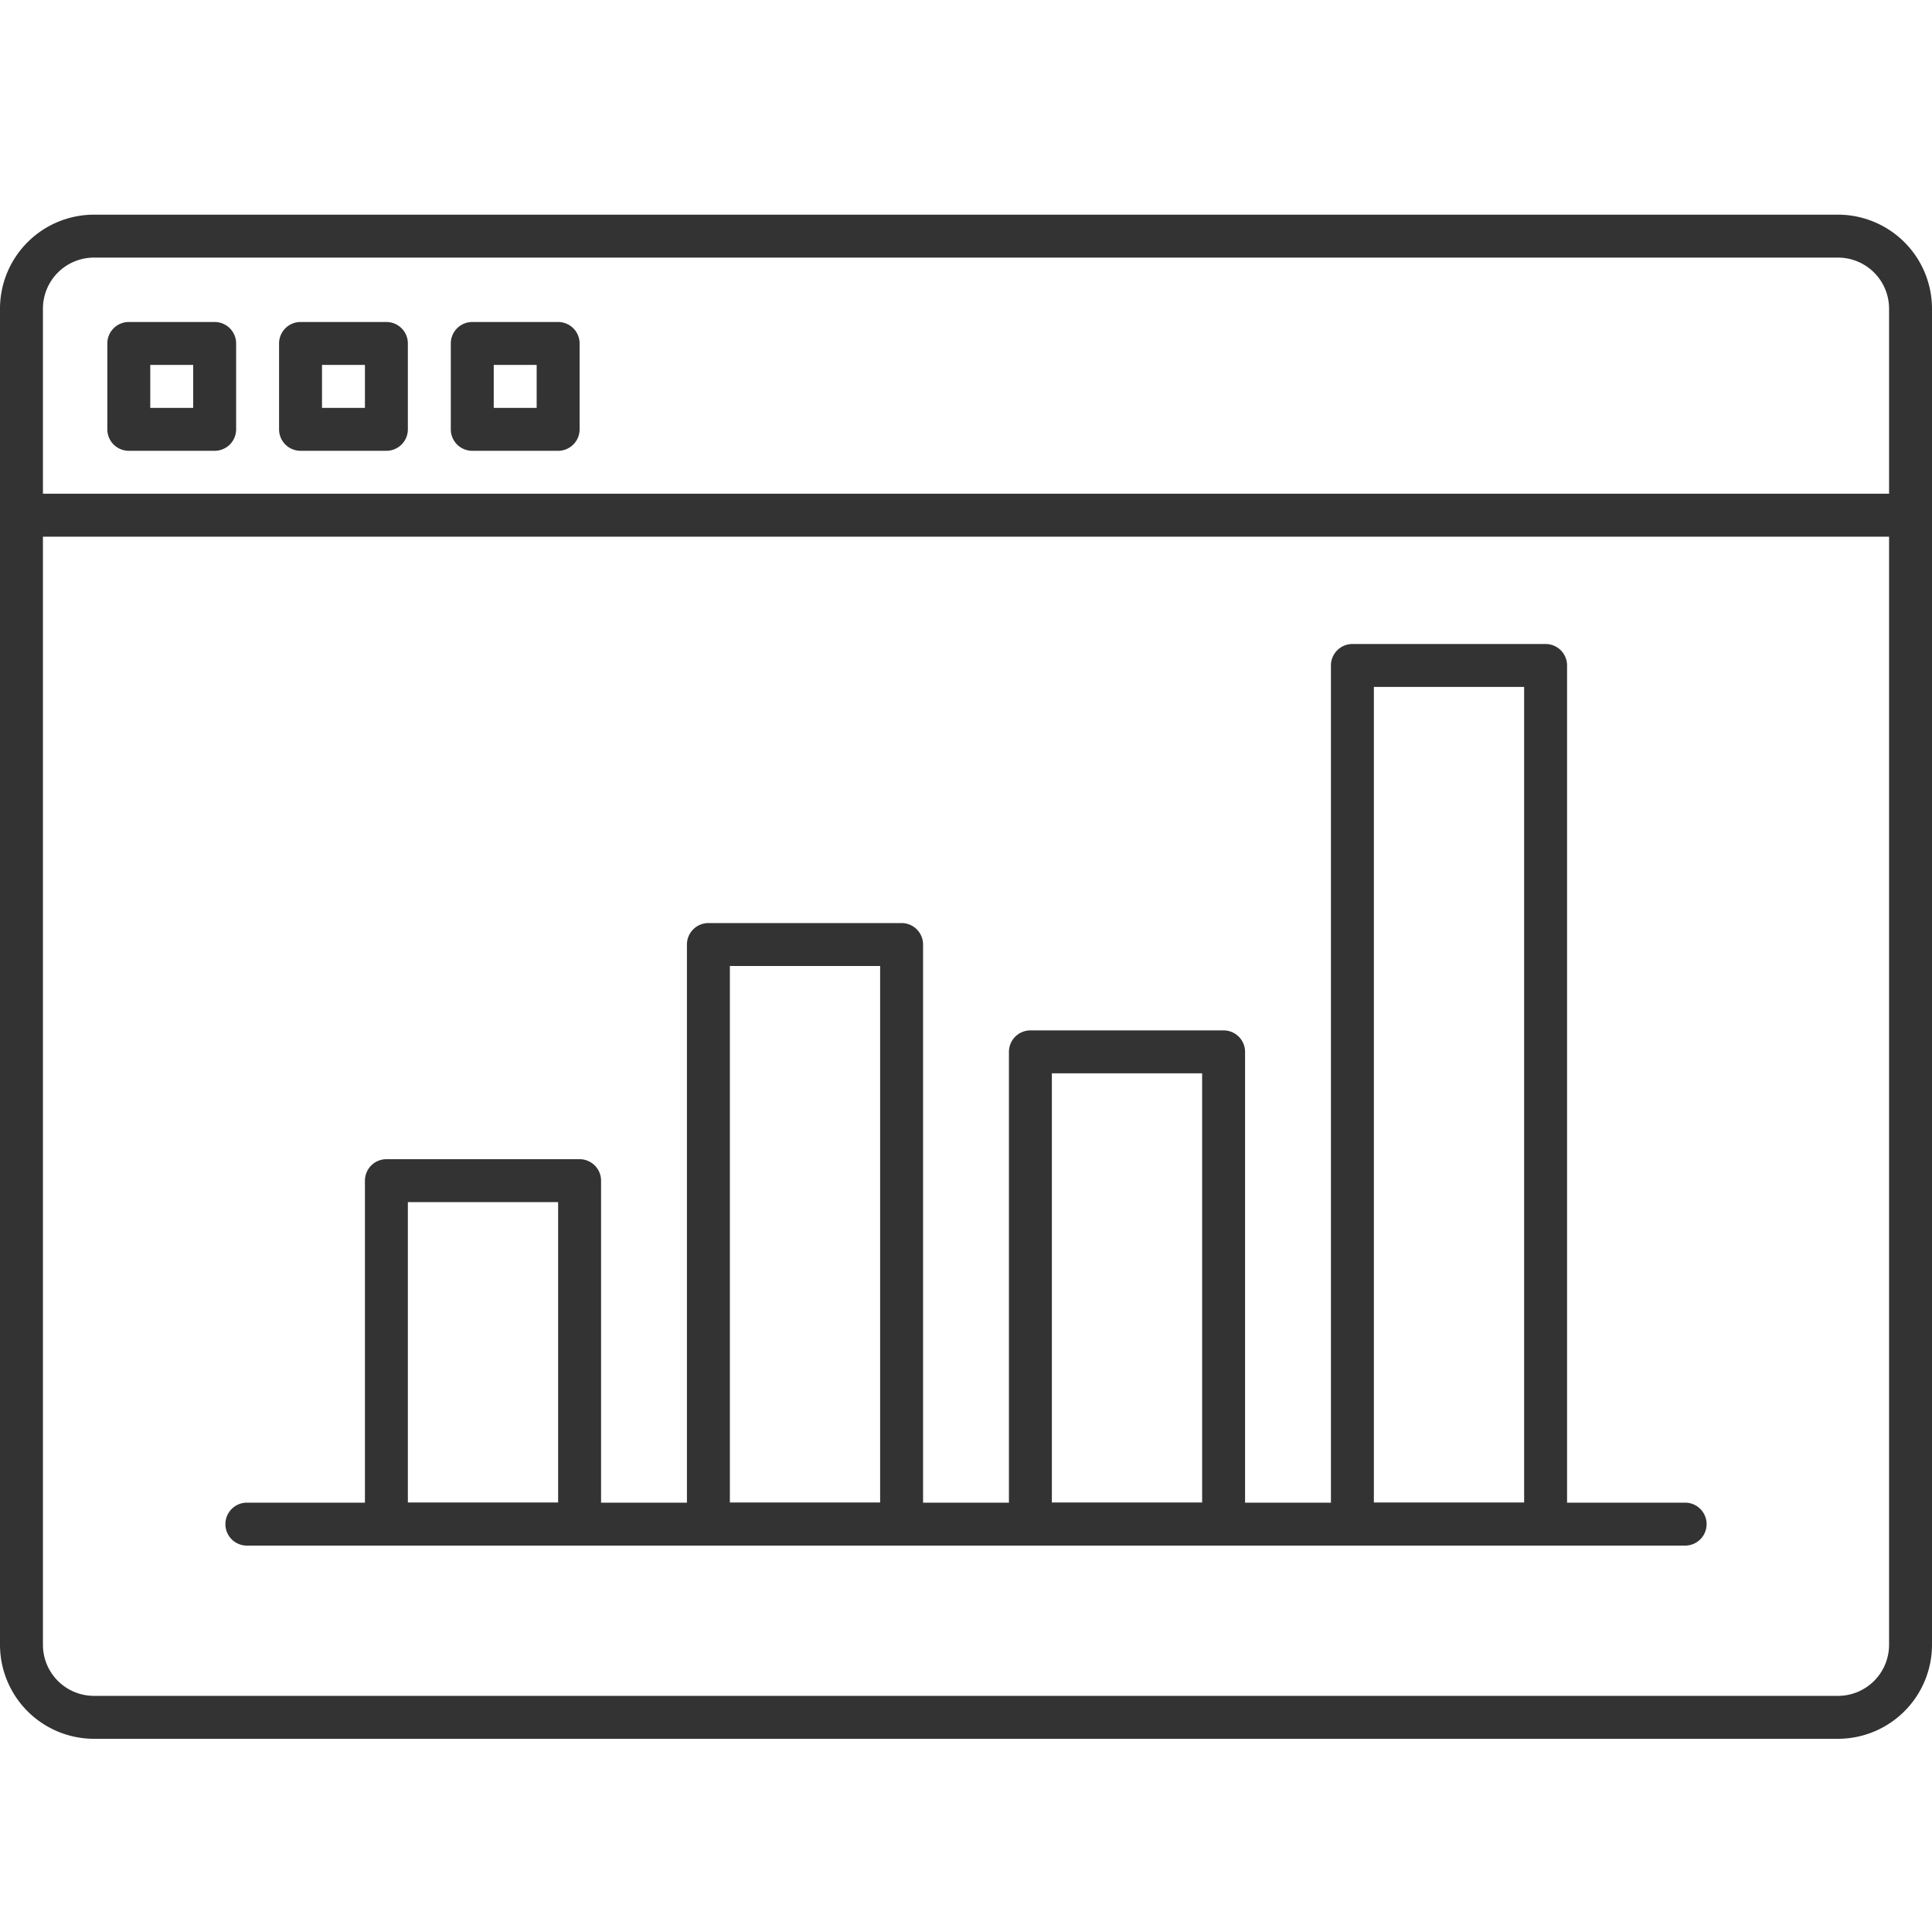
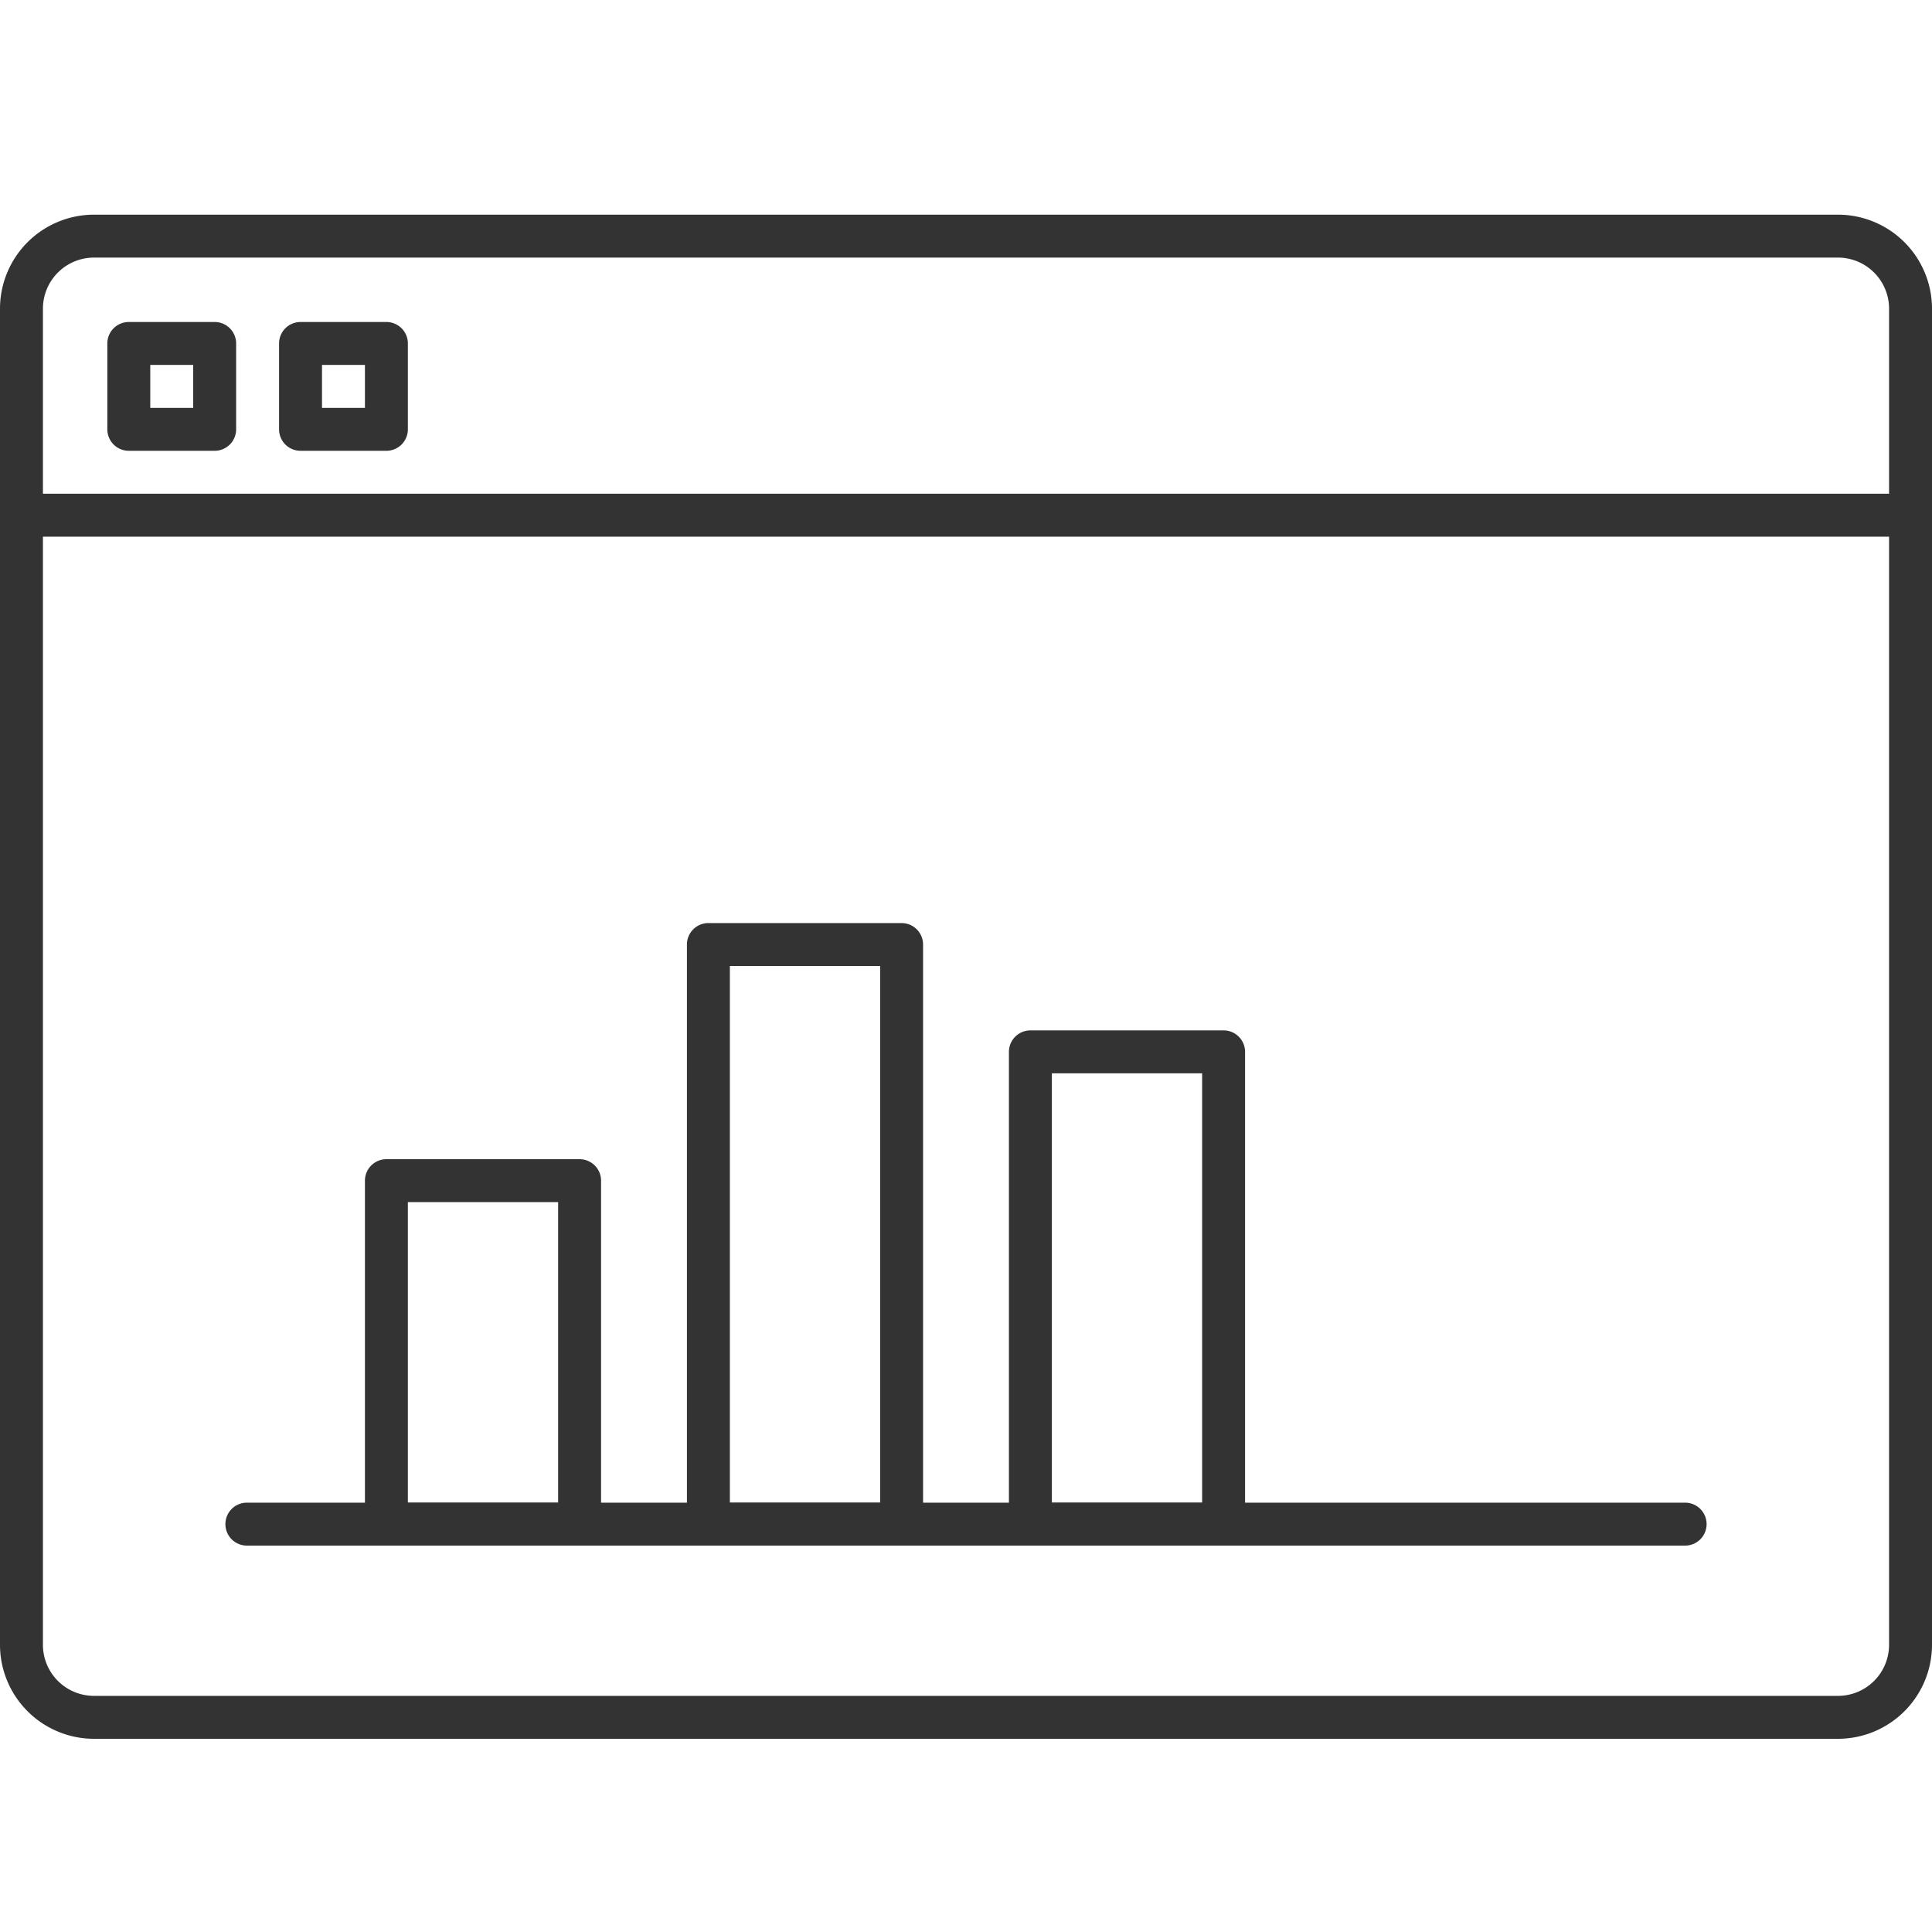
<svg xmlns="http://www.w3.org/2000/svg" width="90" height="90" viewBox="0 0 90 90">
  <defs>
    <clipPath id="a">
      <rect width="90" height="71" fill="none" />
    </clipPath>
  </defs>
  <g transform="translate(-92 -5062)">
    <rect width="90" height="90" transform="translate(92 5062)" fill="#fff" />
    <g transform="translate(92 5072)">
      <g clip-path="url(#a)">
        <path d="M85.622,71H4.377A4.382,4.382,0,0,1,0,66.623V4.377A4.382,4.382,0,0,1,4.377,0H85.622A4.383,4.383,0,0,1,90,4.377V66.623A4.383,4.383,0,0,1,85.622,71M4.377,2A2.379,2.379,0,0,0,2,4.377V66.623A2.379,2.379,0,0,0,4.377,69H85.622A2.38,2.38,0,0,0,88,66.623V4.377A2.38,2.38,0,0,0,85.622,2Z" fill="#333" />
        <path d="M89,15H1a1,1,0,0,1,0-2H89a1,1,0,0,1,0,2" fill="#333" />
        <path d="M10,11H6a1,1,0,0,1-1-1V6A1,1,0,0,1,6,5h4a1,1,0,0,1,1,1v4a1,1,0,0,1-1,1M7,9H9V7H7Z" fill="#333" />
        <path d="M18,11H14a1,1,0,0,1-1-1V6a1,1,0,0,1,1-1h4a1,1,0,0,1,1,1v4a1,1,0,0,1-1,1M15,9h2V7H15Z" fill="#333" />
-         <path d="M26,11H22a1,1,0,0,1-1-1V6a1,1,0,0,1,1-1h4a1,1,0,0,1,1,1v4a1,1,0,0,1-1,1M23,9h2V7H23Z" fill="#333" />
        <path d="M78.5,62h-67a1,1,0,0,1,0-2h67a1,1,0,0,1,0,2" fill="#333" />
-         <path d="M72,62H63a1,1,0,0,1-1-1V21a1,1,0,0,1,1-1h9a1,1,0,0,1,1,1V61a1,1,0,0,1-1,1m-8-2h7V22H64Z" fill="#333" />
        <path d="M57,62H48a1,1,0,0,1-1-1V39a1,1,0,0,1,1-1h9a1,1,0,0,1,1,1V61a1,1,0,0,1-1,1m-8-2h7V40H49Z" fill="#333" />
        <path d="M42,62H33a1,1,0,0,1-1-1V34a1,1,0,0,1,1-1h9a1,1,0,0,1,1,1V61a1,1,0,0,1-1,1m-8-2h7V35H34Z" fill="#333" />
        <path d="M27,62H18a1,1,0,0,1-1-1V45a1,1,0,0,1,1-1h9a1,1,0,0,1,1,1V61a1,1,0,0,1-1,1m-8-2h7V46H19Z" fill="#333" />
      </g>
    </g>
  </g>
</svg>